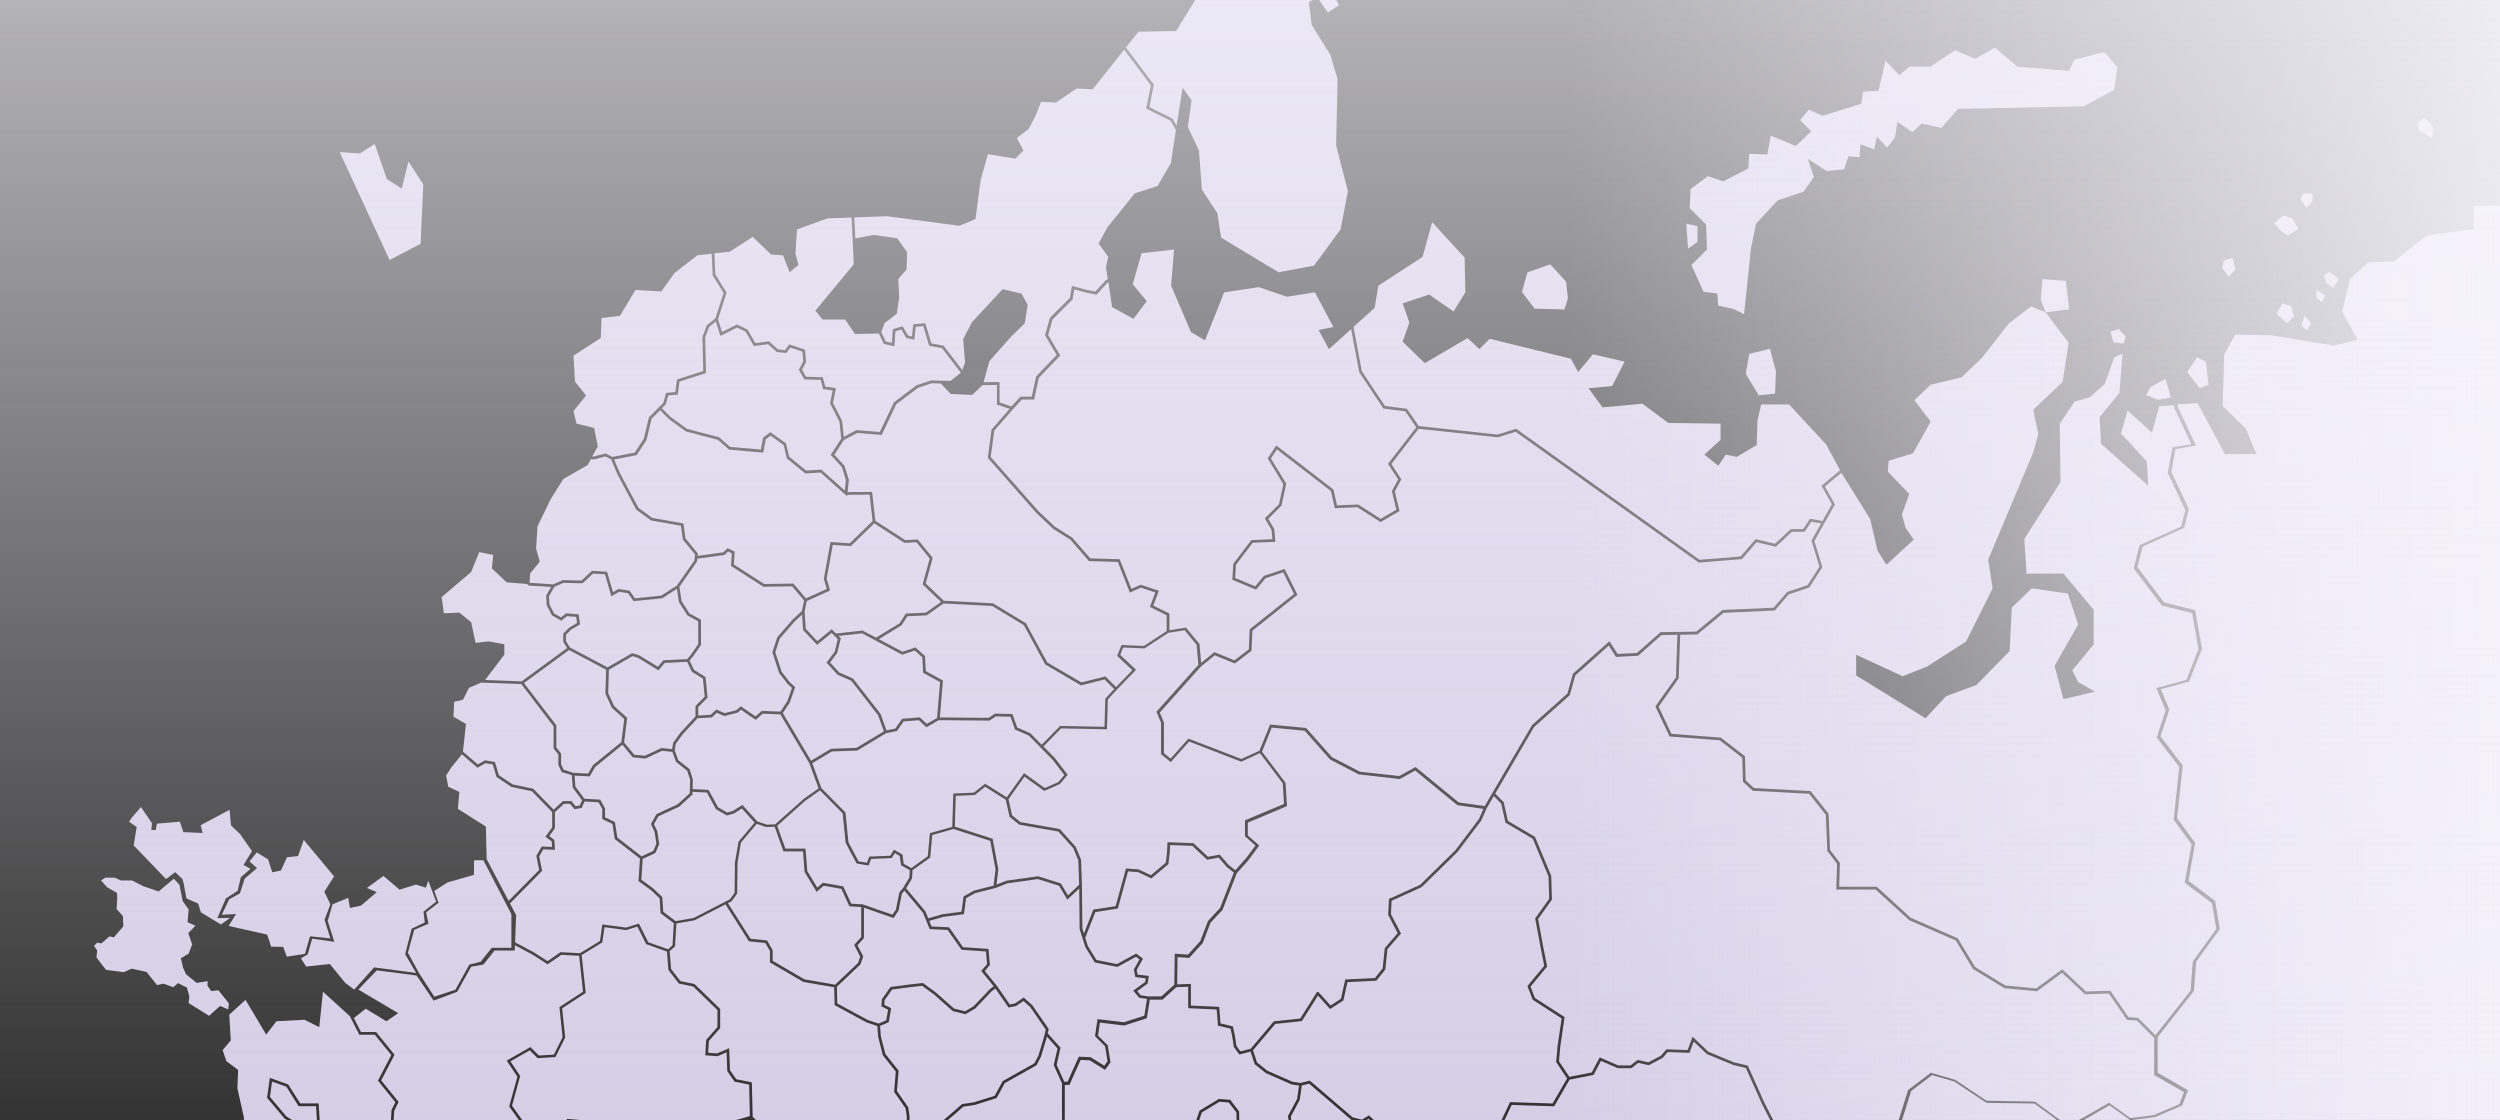
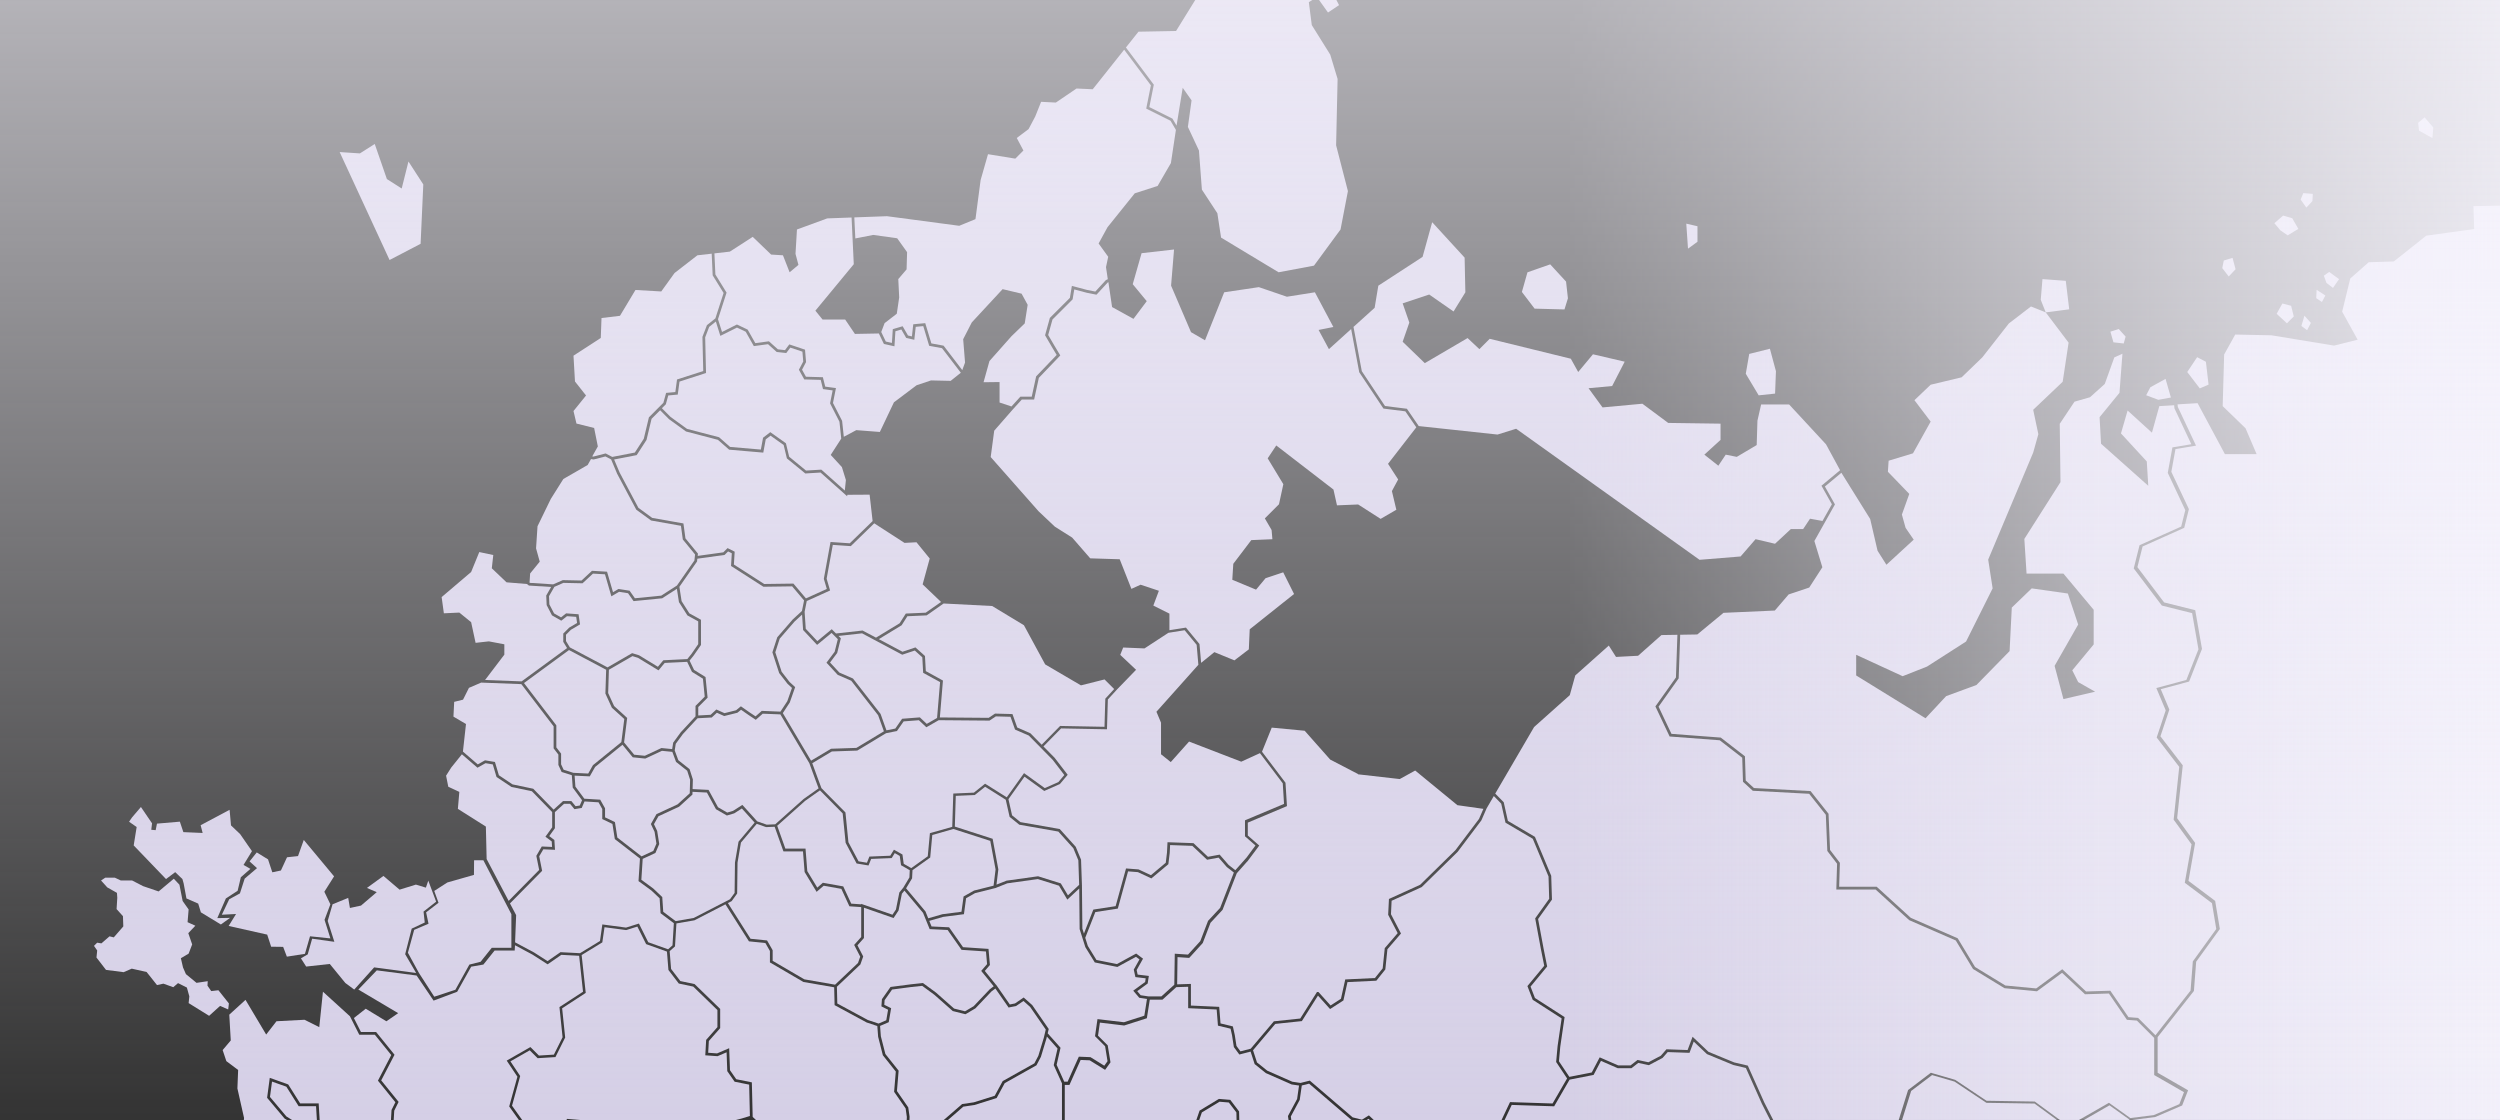
<svg xmlns="http://www.w3.org/2000/svg" viewBox="0 0 1250 560" fill="none">
  <rect x="0" y="0" width="1250" height="560" fill="#333333" stroke="none" />
  <g clip-path="url(#a)" fill="#D5CFE6">
    <path fill-rule="evenodd" clip-rule="evenodd" d="m1056.72 171.16 5.14.58.95-3.43-3.43-3.8-4.18 1.33 1.52 5.32Zm16.36 26.46 6.09 2.29 6.28-1.15-2.67-9.32-7.61 4.19-2.09 4Zm-8.35 362.18-9.99-7.14-19.95 11.46-.39.23-.36-.27-16.77-12.3-23.88-.37-.2-.01-.17-.1-15.74-10.5-11.23-3.27-10.47 7.94-7.85 25.04-.16.55-.57-.07-9.17-1.1-7.07 4.6-1.45 7.62-.06.32-.28.16-12.65 7.25.7 6.07.04.29-.19.23-6.52 7.97 6.11 6.47.18.2v21.71l47.18 22.46.15.07.1.14 8.82 11.5.09.12.03.12 2.54 9.46 13.66-.37h.42l.2.36 4.8 8.87 26.84.75.71.02-.05.7-1.13 18.95 3.24 4.21 8.66-7.21.2-.17h8.22v.01l17.65.09 6.6-7.8.17-.2.26-.04 17.93-2.48.19-.02.17.08 15.19 6.69 12.31-5.3.6-12.55.02-.32.25-.19 12.8-9.76 1.62-5.94-11.12-3.51-.16-.06-.12-.12-8.04-8.04-.17-.17-.02-.23-1.24-10.52-.04-.36.28-.24 14-12.18.55-7.11-9.24-1.16-.37-.05-.17-.33-10.35-21.33-35.5-5.51-.59-.09v-10.73l.16-.18 4.72-5.91-4.93-17.4Zm28.89-373.79 6.28 8.19 4.38-1.9-1.33-11.43-4.38-2.28-4.95 7.42Zm17.51-51.96 3.23 4.19 3.42-3.62-1.51-5.7-4.38 1.33-.76 3.8Zm137.72-141.43 6.44-15.88 17.71-8.74 3.22 12.2 4.6-1.38.69-5.3 8.05 7.83-.69 10.35-5.98 9.66 5.06 5.99-1.38 8.97-6.44 3.46-13.11-8.98-11.73-10.12-6.67-3 .23-5.06Zm-39.33 72.72 6.67 3.68.46-5.29-4.36-5.06-3.23 2.76.46 3.91Zm-71.19 91.56 5.14 4.75 3.42-3.43-1.33-5.33-4.38-1.14-2.85 5.14Zm12.37 6.08 2.85 2.1 1.9-3.62-3.24-3.61-1.51 5.13Zm7.42-13.89 2.85 1.9 1.71-3.24-4.38-2.85-.18 4.19Zm5.13-7.62 3.24 2.48 3.04-4.38-4.95-3.62-2.66 1.9 1.33 3.62Zm-23.02-26.27 3.62 2.48 5.32-3.24-3.04-5.32-4.56-1.33-4.38 3.8 3.04 3.62Zm11.42-18.65-1.34 3.24 2.86 4 3.04-3.24.19-3.62-4.75-.38Zm257.79 376.75-4.45 4.96-.16.17-.22.05-10.6 2.23-9.6 4.27.53 10.66 2.77 7.2.1.27-.12.26-5.46 12.02 5.42 8.68.09.14.01.16 1.13 12.91.01.2-.08.18-8.43 16.29-.09.17-.16.1-14.02 8.64 5.27 8.96.23.4-.27.36-5.97 8.15 3.17 10.56 12 3.82.38.12.09.39 1.68 7.87.08.35-.25.26-8.82 9.37-.5 6.5 5.63 1.53.35.1.12.35 2.81 8.42.13.4-.3.3-6.61 6.62-2.76 9.93-.24.87-.77-.45-12.34-7.3-.19-.12-.09-.2-5.89-12.85-11.39 5.18-1.63 10.86-.02.21-.15.15-25.05 27.3 1.09 12.62.05.5-.47.19-6.73 2.81-.61.25-.28-.6-9.63-20.86-6.61 8.64-.19.26h-.32l-26 1.12-10.29 18.96 11.58 18.2.15.23-.06.28-2.24 10.1-.11.48-.46.06-11.45 1.63-6.5 12.48-2.24 33.56-.05.7-.7-.06-11.04-1.1-7.85 3.65v6.57l18.89 16.93 28.39 19.8 11.43-.74.59-.03.13.57.44 1.92 7.33.18 13-9.3.55-.39.4.55 8.23 11.23 24.96 19.76h12.53l.21.26 9.41 12.07.12.15.02.2 1.08 9.28 13.06 2.54.43.09.1.42 1.7 6.82 11.39-3.8 2.28-7.82h-12.32l-.19-.4-2.64-5.65-.26-.55.53-.32 5.65-3.4.12-.07.13-.02 7.75-1.1 15.57-10.76 5.58-8.56.04-.07.07-.06 11.54-10.42 2.58-7.74.02-.07.04-.06 6.78-11.69.02-.02 8.24-12.74 7.12-19.52 5.32-15.66-5.57-13.1-.06-.17.02-.17 1.45-14.03.02-.2.14-.18 7.29-8.66-8.66-7.3-.19-.16-.04-.24-1.46-8.22-.12-.72.72-.08 14.98-1.88 1.83-8.7.16-.78.74.27 8 2.83 13.98-4.66 3.74-8.91.3-.69.65.36 7.11 3.77h7.42l.21.3 5.04 6.87 29.62-8 3.27-12.66.16-.6.61.09 5.92.9 7.48-8.42 1.04-1.17.16 1.56.91 9.14 18.06 2.78 10.61-7.39.46-13.79-11.3-8.01-.28-.2-.01-.32-.97-17.41-.02-.36.29-.22 6.29-4.84.17-.13.22-.01 15.42-.45-14.49-32.87-7.77-5.39-13.64 6.2-.68.32-.24-.73-4.99-14.95-21.77-8.71-10.89 1.8-17 36.56-.04.08-.06.07-11.43 13.35-.49.57-.53-.53-8.25-8.25-5.27 9.37-.19.33-.39.02-15.66.63-10.64 8.14-.49.37-.42-.45-10.17-10.8-.21-.23.03-.3 1.9-27.97.01-.11.05-.11 9.23-21.55-11.98-3.59-.3-.1-.13-.28-5.71-12.7-.09-.22.05-.23 4.33-17.94-9.72-5.46-.37-.2.02-.43.63-17.62-7.18-13.76-5.71 4-.2.14-.24-.02-8.26-.63-.64-.05v-9.92l.32-.2 6.4-4.07-5.31-8.06Z" />
    <path d="m1397 472.76-.42.28-.39-.31-7.67-6.03h-18.49l.08-.76 1.12-10.11.02-.2.13-.17 10.6-12.82 3.14-8.38-6.86-4.75-.29-.2v-9.65l-6-6.54-.24-.26.07-.35 2.72-13.05-6.95-5.35-.59-.46.5-.55 10.47-11.57-3.9-48.96-12.24-18.84 6.13-3.17 14.74-12.01.23-.2.28.04 8.7 1.03 3.16-15.3.02-.13.08-.1 4.3-6.45 1.07-8.6.04-.28.21-.18 18.09-14.37-7.77-9.33-.16-.2v-14.83l-15.77-22.31-.09-.12-.03-.15-2.16-11.36-4.83-6.45-.17-.21.03-.25.51-6.46-9.72 4.86-11.06 8.49-15.12 4.43-5.9 10.33.36-14.76 30.62-31.73 16.96-30.63 7.74-27.3-23.6-26.94-22.12-.73-7.75 11.06-8.85 1.48 6.64-18.82-18.07-2.21 5.9-8.49-11.06-9.22-9.96 3.69-15.86 23.61 3.69 14.02-16.96 1.11.36 4.43 6.27 9.23-12.17-2.59-6.27 5.9-14.01-2.58-1.84-6.27-19.92.37.37 11.44-23.97 3.32-16.22 12.9-12.54.38-9.22 8.12-4.06 16.6 7.74 14.02-11.8 2.95-31.34-5.16-18.07-.37-5.53 9.96-.74 25.83 11.43 11.07 5.53 12.92h-15.85l-13.65-25.47-10.01.6.12 1.28 8.72 18.54.39.82-.89.15-9.39 1.56-2.07 11.38 8.68 18.44.1.23-.06.23-2.19 8.78-.08.32-.31.14-20.52 9.18-2.58 10.33 13.35 17.64 15.12 3.78.43.1.08.45 3.31 18.92-.97 2.45v-.02l-5.34 13.56-.13.32-.33.1-13.84 3.73 4.19 9.94.09.23-.07.25-4.38 13.14 11 14.3.17.23-.03.27-2.78 26.14 8.83 12.14.17.24-.05.28-3.29 18.68 13.14 9.86.21.16.04.28 2.25 13.47.05.29-.17.24-11.67 16.12-1.11 14.41-.02.2-.12.17-18.02 22.91v17.84l14.71 8.46.51.3-.21.54-2.64 6.78-.1.27-.27.12-13.18 5.65-.08.03-.1.02-11.25 1.4 4.87 17.2.1.34-.23.28-4.79 6v9.07l35.27 5.48.36.05.16.33 10.34 21.3 9.52 1.2.66.07-.05.65-.62 8.05-.02.28-.22.19-13.94 12.13 1.16 9.92 7.76 7.76 11.58 3.66.63.2-.17.63-1.86 6.8-.06.23-.18.14-12.74 9.7-.6 12.68-.02.43-.07.02-1.73 8.08 11.02 21.43.23.45-.35.35-5.57 5.57-.08.09-.11.04-4.7 2.21 5.51 16.28h10.62l10.46-1.23.24-.03.2.13 6.8 4.33.51.32-.25.55-3.55 7.7 7.83 12.05.08.12.02.13 1.85 10.48 3.69 11.08.03.08v.08l.62 8.05.04.44-.4.21-8.91 4.75v7.16l-.06.13-3.09 6.8-.12.27-.27.1-9.63 3.62-5.2 10.98 15.5 10.92 25.52 3.33 11.07-9.23.13-.1.15-.05 5.91-1.39.34-5.89.02-.35.3-.19 9.05-5.8-.7-6.35-.07-.59.57-.15 6.77-1.78 2.15-9.01.12-.5.49-.04 33.77-2.97 1.68-7.78-18.85-16.9-.23-.2v-8.04l.4-.19 8.42-3.93.17-.08.18.01 10.53 1.06 2.19-33 .02-.13.06-.13 6.74-12.92.16-.32.35-.04 11.32-1.63 2.08-9.36-11.64-18.3-.21-.33.19-.36 10.67-19.66.18-.34.39-.02 26.06-1.1 7.1-9.3.7-.9.47 1.03 9.83 21.3 5.66-2.36-1.08-12.41-.02-.3.2-.23 25.12-27.36 1.63-10.91-.07-.35 13.46-6.2.28.63 6.09 13.28 11.39 6.74 2.57-9.24.05-.18.12-.13 6.44-6.44-2.55-7.67-5.82-1.59-.55-.15.04-.56.56-7.3.02-.25.17-.17 8.74-9.29-1.53-7.13-11.97-3.8-.35-.12-.1-.34-3.37-11.23-.1-.33.21-.28 5.9-8.05-5.38-9.17-.34-.58.57-.35 14.43-8.89 8.24-15.93-1.09-12.57-5.53-8.84-.19-.31.15-.33 5.5-12.1-2.71-7.04-.03-.1-.01-.11-.57-11.23-.01-.47.43-.19 10.1-4.49.07-.03.07-.02 10.44-2.2 4.52-5.01-3.73-4.67-7.9 5.26Z" />
    <path fill-rule="evenodd" clip-rule="evenodd" d="m257.5 472.63-.15 2.65h-10.06l-5.6 7-6.1 1.06-7 12.54-11.8 4.43-8.48-12.55-19.91-2.58-9.22 9.6 19.91 11.8-5.9 4.06-10.32-6.28-5.92 4.66 3.53 6.99h7.59l.2.25 8.71 10.76.29.36-.21.4-6.45 12.41 8.42 10.41.28.34-.2.4-1.98 3.98-.49 8.3 4.95 6.08 4.59-5.28.31-.36.45.17 7.66 2.88 2.78-4.64.3-.5.55.22 6.14 2.56.43.17v9.76l7.28 3.41.4.19v9.46l3.77 6.13 8.94-.94 2.9-5.33.2-.35h14.96l8.81-9.8-.43-4.79-8.16-.96-.56-.06-.04-.57-.5-6.98-7.57-10.6-.19-.27.09-.32 4.01-14.56-4.95-7.43-.4-.6.63-.37 10.76-6.16.45-.25.38.37 3.88 3.87 7.49-.46 4.34-8.69-1.52-14.67-.04-.41.35-.23 11.43-7.45-1.94-17.97-8.92-.47-6.46 4.48-.38.26-.38-.25-7.17-4.6-8.76-4.69Z" />
    <path fill-rule="evenodd" clip-rule="evenodd" d="m114.64 507.32.74 12.91-4.06 4.8 1.85 5.53 5.9 4.43-.37 9.22 3.32 14.76-1.11 13.65-2.58 22.5 2.95 4.07 5.9-2.58 3.88 6.5 17.53-6.08.47-.17.3.4 5.46 7.45 8.96.95 6.44-12.9.12-.24.24-.1 6.9-2.76-2.6-3.9-.23-.35.19-.36 3.84-7.21-4.2-3.74-.55-.49.52-.51 4.96-4.96.48-4.37.04-.4.36-.15 5.63-2.57.57-.26.3.55 3.7 6.47 4.78-3.9.49-8.42.01-.14.07-.13 1.85-3.7-8.43-10.43-.29-.35.2-.4 6.46-12.42-8.22-10.15h-7.78l-.19-.38-4.47-8.85-13.5-12.28-1.84 17.72-7.37-3.7-14.02.74-5.16 6.65-10.33-17.34-8.11 7.39Zm13.85 81.2-.51-8.7-.04-.66-.04-.66.66-.06.66-.06 9-.9v-6.12l.28-.2.28-.21 10.16-7.51-6.48-4.06-.1-.06-.08-.05-.07-.08-.07-.09-8.2-9.74-.2-.23-.19-.23.04-.3.04-.3 1.03-7.69.11-.85.11-.83.8.28.8.28 7.17 2.57.22.08.22.08.13.2.13.2 5.74 9.1h9.25l.03.65.04.64.48 8.12 5.69 4.74.26.23.27.2-.02.35-.01.33-.52 11.28-.01.22-.01.21-.13.17-.13.17-8.2 10.77-1.01 1.33-1.02 1.35-.21-1.68-.2-1.66-1.17-9.34-12.85 14.18-.34.38-.35.38-.45-.22-.46-.2-9.73-4.62-.37-.18-.36-.17-.03-.4-.04-.43Z" />
    <path fill-rule="evenodd" clip-rule="evenodd" d="m129.35 579.74.51 8.7 9.73 4.62 13.85-15.3 1-1.1.2 1.48 1.34 10.82 8.2-10.76.51-11.28-5.91-4.92-.24-.2-.01-.3-.5-8.41h-8.71l-.2-.32-5.94-9.43-7.17-2.55-1.02 7.69 8.19 9.73 7.34 4.6.85.53-.8.6-10.97 8.1-.01.01v6.66l-.62.07-9.62.96Zm205.05 2.08 12.47-4.11 1.84-9.6 10.7-5.9 11.43-2.96 4.11-1.25-.37-15.69-7.01-1.4-.27-.06-.16-.23-3.4-4.9-.11-.17v-.2l-.34-9.2-4.37 1.88-.16.06-.16-.01-5.28-.38-.68-.04.04-.68.38-6.8v-.23l.17-.18 5.48-6.22v-8.52l-12.1-11.74-6.97-1.47-.25-.06-.16-.2-4.9-6.42-.12-.15-.02-.2-.72-9-10.15-3.63-.25-.1-.13-.24-4.26-8.53-5.48 1.71-.15.04-.15-.02-10.64-1.41-1.05 7.25-.04.32-.27.17-10.08 6.16 2 18.53.04.41-.36.24-11.43 7.45 1.5 14.45.02.2-.1.17-4.6 9.23-.17.36-.4.02-8.2.51-.3.02-.22-.22-3.73-3.72-9.66 5.52 4.71 7.08.18.25-.09.3-4 14.55 7.3 10.25 18.12 1.96 1.87-5.14.17-.48.53.03 6.14.52.5.04.11.5 1.95 9.26 6.96.94 6.17-3.9.24-.16.26.07 21.89 4.52.3.07.16.26 5.72 10.22Zm119.44-16.92-.4 8.37 4.43 10.7 5.16-1.1 3.68-3.32 7.75 3.69-.37 5.17-2.2 4.8 2.57 2.94 7.38 2.58 2.95 10.33 2.95 12.92-3.32 8.12 3.32 6.64 8.48-5.16 3.69 1.1 2.58 5.53 1.84 9.6 5.53 4.06 6.64-4.43 6.27.37 11.8 5.17-.37 5.53 2.58 4.43 5.9 1.11 4.8-5.17 5.16 5.17 6.64 4.05-1.48 10.33 1.48 5.9 6.64 7.38 5.53 1.85 5.53-3.32 4.43 1.48 3.32 6.64 13.64 4.43 5.9-4.43 5.9-8.49-10.43-22.85-.94-.63-.18-.13-.08-.23-2.28-6.84-.15-.46.38-.3 5.66-4.43 1.37-4.1-2.8-6.08-14.62-4.48-6.8 1.8-3.53 8.3-.2.47-.5-.05-8.82-.86-.25-.02-.17-.17-8.04-8.05-14.87-3.4-.3-.06-.15-.3-3.23-6.24-.22-.43.33-.35 5.8-6.2-3.64-3.84-.21-.22.01-.29.22-3.88.03-.48.46-.13 5.35-1.59.57-9.09-7.65.38-3.72 2.49-.93.62-.13-1.12-1.3-10.76-.06-.53.5-.2 3.46-1.35.4-6.38-3.48-3.87-.18-.2.01-.28.42-15.05-4.17-5.84-.13-.19v-20.3l-4.02-8.91-.1-.22.05-.22 1.86-8.05-5.32-6-.22.95-.01.04-2.75 9.09-.01.06-.04.06-2.11 4.01-.1.18-.18.1-15.67 8.8-3.92 7.21-.13.25-.27.08-10.77 3.38-.06.02h-.04l-5.52.82-11.04 9.6-.17.14-.23.02-15.95 1.25-.42.56Z" />
    <path fill-rule="evenodd" clip-rule="evenodd" d="m376.33 558.45 7.04 6.71-.74 7.38-1.84 5.9 4.06 7.39 8.11-3.7 4.06-8.12 4.8-5.16 11.43 2.22 6.26-5.17 4.43-.38 3.32 2.6 11.43-.75 8.48-2.21 5.7-1.26.35-.46.2-5.01-.6-4.23-5.62-8.1-.14-.2.02-.25.82-9.88-6.38-8.03-.09-.12-.04-.14-2.32-9.09-.01-.05v-.07l-.4-5.25-5.26-1.76-.07-.02-.05-.03-15.63-8.45-.35-.19-.01-.4-.2-8.53-15.29-2.64-.12-.03-.1-.06-16.28-9.51-.34-.2v-5.71l-2.27-3.97-7.89-.82-.33-.03-.17-.28-11.58-18.23-15.4 7.94-.09.05-.1.02-8.92 1.54-.69 11.19-.01.29-.21.18-2.47 2.2.71 8.9 4.63 6.06 6.92 1.46.2.04.14.14 12.45 12.08.21.2v9.61l-.17.2-5.5 6.24-.33 5.88 4.44.32 5.13-2.2.92-.4.04 1 .37 10 3.12 4.51 7.27 1.46.54.1.02.55.4 16.73Z" />
    <path fill-rule="evenodd" clip-rule="evenodd" d="m440.04 512.95.38 5.17 2.27 8.89 6.46 8.12.17.22-.03.26-.82 9.91 5.56 8.04.1.14.02.15.63 4.44.01.06v.07l-.18 4.51 15.28-1.2 11.02-9.57.15-.13.2-.03 5.65-.84 10.46-3.28 3.88-7.15.1-.18.17-.1 15.67-8.78 1.98-3.77 2.73-9 .98-4.14-7.81-11.3-3.34-2.97-3.58 2.44-.11.08-.13.04-3.18.62-.44.1-.25-.37-6.36-9.14-1.92 1.43-7.99 8.42-.06.07-.09.05-4.64 2.75-.25.14-.27-.07-5.92-1.48-.16-.04-.12-.11-9.05-8-6.11-4.49-5.65.6-9.41 1.24-3.73 5.3-.17 2.32 2.98 1.48.45.23-.09.5-1.05 6.13-.07.37-.34.15-3.98 1.7Z" />
    <path fill-rule="evenodd" clip-rule="evenodd" d="m418.45 493.35.2 8.4 15.24 8.24 5.4 1.79 3.85-1.65.9-5.27-2.92-1.46-.41-.2.03-.46.21-2.96.01-.19.12-.16 4.01-5.7.18-.25.3-.04 9.71-1.26.02-.01 5.91-.63.27-.03.21.16 6.34 4.65.02.01.03.03 8.96 7.92 5.48 1.37 4.33-2.56 7.96-8.38.04-.04.04-.04 1.97-1.48-5.9-7.26-.35-.45.37-.43 2.56-2.95-.56-6.32-11.88-.8-.33-.02-.18-.27-6.78-9.66-8.54-.41-.44-.02-.16-.4-3.14-7.73-9.32-11.12-1.27 1.55-1.65 8.29-.03.14-.08.1-2.1 3.18-.3.44-.5-.18-14.3-4.97v15.16l-.18.19-3.07 3.45 2.74 5.3.14.25-.1.29-1.27 3.6-.05.14-.13.12-11.6 11Z" />
    <path fill-rule="evenodd" clip-rule="evenodd" d="m387.33 413.38-4.13.17h-.13l-.12-.03-4.58-1.6-7.9 9.37-1.7 10.02-.19 15.23v.21l-.13.18-2.51 3.48-.1.14-.14.08-1.75.9 11.32 17.85 7.9.8.36.05.18.3 2.54 4.44.08.16v5.28l15.83 9.25 15.38 2.68 11.46-10.86 1.11-3.16-2.81-5.44-.22-.42.31-.35 3.21-3.61v-14.96l-5.49-.37-.4-.04-.18-.36-3.85-8.35-8.84-1.56-2.93 2.52-.61.54-.42-.7-5.5-9.09-.08-.14-.01-.15-.8-10.16h-9.77l-.17-.46-4.22-11.84Z" />
    <path fill-rule="evenodd" clip-rule="evenodd" d="m409.97 395.19-7.42 5.25-13.94 12.44 4.07 11.43h10.08l.05.63.83 10.62 5 8.25 2.55-2.21.25-.22.31.06 9.51 1.7.36.06.15.32 3.84 8.3 4.99.35v-.24l.9.32 14.72 5.11 1.75-2.61 1.66-8.33.03-.16.1-.13 1.88-2.3 3.06-5.1.17-3.62-4.06-2.33-.3-.17-.04-.33-.6-4.31-2.5-1.42-1.34 2.19-.2.3-.36.02-9.9.4-1.11 2.77-.2.5-.56-.08-5.06-.85-.34-.05-.16-.3-5.28-9.94-.06-.1-.01-.15-1.46-14.56-11.36-11.51Zm46.28 39.9-.2 3.89v.17l-.09.15-2.92 4.86 9.62 11.47.07.08.04.1 1.35 3.34 7.12-2.05.04-.01h.06l9.4-1.21 1-7.3.04-.34.3-.17 4.86-2.74.09-.05.08-.02 9.68-2.42 1-8.1-2.66-14.3-18.43-5.94-10.55 3-1.01 10.94-.03.31-.25.19-8.61 6.15Z" />
    <path fill-rule="evenodd" clip-rule="evenodd" d="m502.87 399.86-10.31-6.48-5 4-.18.14-.22.01-9.27.4-.47 15.37 18.51 5.97.4.13.07.4 2.75 14.8.02.1-.01.1-.92 7.52 4.99-1.97.07-.04h.09l15.49-2.16.15-.02.15.05 10.98 3.44.24.08.14.23 3.43 5.73 5.61-5.24-.41-12.27-2.49-6.02-7.51-8.35-19.35-3.4-.17-.02-.14-.12-4.53-3.67-.18-.14-.05-.24-1.88-8.33Z" />
    <path fill-rule="evenodd" clip-rule="evenodd" d="m539.6 444.27-5.31 4.96-.62.58-.44-.72-3.73-6.24-10.59-3.31-15.25 2.12-5.6 2.22-.02.06-.46.11-10.06 2.52-4.47 2.53-1.01 7.49-.07.51-.52.07-9.87 1.27-6.94 1.99 1.13 2.8 8.44.4.34.01.19.29 6.78 9.66 12.14.82.59.04.05.59.63 7.2.03.27-.2.22-2.37 2.74 5.56 6.87.05-.03.4.57 6.5 9.36 2.6-.52 3.9-2.67.44-.3.4.36 3.8 3.38.06.05.05.07 8.03 11.63.18.25-.07.3-.45 1.87 6.2 6.97.23.26-.09.35-1.87 8.17 3.8 8.44h1.7l2.4-5.42 3.01-6.67.2-.42.46.02 5.16.21h.18l.15.1 6.77 4.19 1.62-2.26-1.21-7.47-4.8-4.8-.24-.24.05-.34 1.08-7.54.1-.66.66.08 12.55 1.49 10.21-3.27 1.33-8.38-3.62-.54-.25-.04-.17-.2-2.37-2.79-.47-.56.6-.44 5.36-3.92.27-1.82-4.67-.56-.48-.06-.1-.48-.66-3.01-.05-.26.13-.22 2.72-4.86-1.75-1.31-9.08 4.96-.22.12-.25-.05-10.75-2.15-.3-.06-.15-.26-4.52-7.32-.05-.08-.02-.07-2.8-8.83-.03-.1v-.1l-.2-20.19Z" />
    <path fill-rule="evenodd" clip-rule="evenodd" d="m542.62 468.89 1.3 4.1 4.31 7 10.23 2.04 9.25-5.05.38-.2.36.26 2.58 1.94.48.35-.29.53-2.89 5.16.49 2.28 4.9.58.7.09-.11.7-.43 2.8-.04.28-.23.17-5 3.66 1.72 2.04 3.99.6h6.36l6.47-5.87.22-14.77v-.73l.72.05 5.91.4 6.15-6.76 3.83-10 .05-.12.09-.1 5.93-6.36 6.87-17.7-3.47-2.7-.05-.03-.04-.06-4.06-4.66-5.42 1-.34.07-.25-.24-7.13-6.71-11.11-.4-.19 3.84v.06l-.65 5.38-.03.27-.2.18-7.97 6.67-.33.28-.4-.2-6.34-2.94-4.91-.39-5.01 18.2-.12.42-.44.06-10.8 1.67-5.04 12.86Z" />
    <path fill-rule="evenodd" clip-rule="evenodd" d="m629.97 376.57-9.08 4.15-.26.12-.27-.1-25.83-9.96-8.71 9.77-.44.49-.5-.4-4.1-3.29-.27-.21v-15.8l-2.13-5.07-.17-.4.3-.32 20.67-23.15-.86-10-6-7.28-8.13 1.29-11.74 7.67-.18.13-.22-.01-10.46-.44-1.47 3.68 7.41 6.98.51.48-.49.5-9.11 9.41-.01.02-4.5 4.9-.42 14.23-.01.69-.68-.02-22.27-.42-8.83 9 5.55 5.65h.02l.04.06 6.18 8.04.33.43-.35.43-3.45 4.09-.1.12-.14.06-7.32 3.23-.36.16-.32-.23-9.55-6.91-8.03 11.24 1.81 8.08 4.2 3.4 19.41 3.41.23.04.16.18 7.75 8.61.07.09.05.1 2.58 6.26.05.1v.13l.44 12.7v.32l.21 21.33.78 2.48 4.56-11.65.15-.37.4-.06 10.74-1.65 5.05-18.31.15-.54.56.04 5.6.43h.11l.12.06 6.06 2.84 7.42-6.23.61-5.1.22-4.48.03-.67.68.02 12.05.43h.25l.19.18 7.06 6.65 5.48-1.01.38-.07.25.3 4.26 4.89 3.32 2.59 5.67-6.38 4.4-5.98-5.01-4.38-.23-.21v-7.98l.42-.18 19.1-8.04-.64-10.3-11.4-15.08Zm-41.83 117-6.7 6.07-.19.18h-6.35l-1.41 8.9-.07.4-.4.13-10.76 3.45-.14.04h-.15l-12.03-1.44-.93 6.54 4.7 4.7.16.16.03.22 1.3 7.97.04.28-.16.23-2.15 3-.38.53-.54-.33-7.16-4.44-4.53-.19-2.82 6.26-2.58 5.8-.18.42h-2.35v19.33l4.18 5.85.14.18-.01.23-.42 15.02 3.47 3.88.2.22-.02.28-.43 7.11-.03.44-.41.16-3.37 1.31 1.1 9.13 2.94-1.97.15-.1h.2l8.6-.44.76-.04-.04.76-.65 10.34-.03.48-.46.14-5.35 1.58-.17 3.1 3.89 4.1.44.46-.44.47-5.91 6.32 2.86 5.53 14.75 3.38.2.04.13.14 8 8.01 8.08.79 3.46-8.16.14-.3.32-.08 6.88-1.83 1.01-6.21.86-6.46.06-.48.46-.1 8.8-2.05 1-7.07.03-.13.07-.12 7.31-12.49.1-.16.16-.1 12.26-6.88.32-.18.33.17 6.1 3.15h2.97l2.22-7.89.1-.37.36-.1 6.12-1.9 3.39-2.68-4.73-4.92-2.76 1.3-4.51 2.36-.26.13-.27-.1-19.59-6.44-.1-.05-.11-.08-4.52-3.66-.13-.1-.06-.16-5.17-11.62-.1-.25.08-.25 2.36-6.89.08-.24.22-.12 9.25-5.6.2-.12.21.02 5.17.43.3.02.19.25 4.09 5.39.13.18v.22l.21 8.93 3.73 2.98 4.78-2.19.16-.08.19.02 4.52.43.19.01.14.12 3.02 2.15.03.03.04.04 6.96 6.75 3.23-1.8 2.3-4.61-4.26-5.69-.1-.14-.03-.17-.65-4.52-.02-.22.1-.2 4.46-8.29.96-6.74-3.63-.54-.09-.02-.08-.03-12.7-5.6-.07-.04-.08-.05-5.38-4.32-.16-.12-.06-.2-1.96-6.06-5.18 1.35-.45.11-.28-.37-2.37-3.23-.1-.14-.02-.16-.87-5.6h.01l-.76-3.41-5.83-1.4-.48-.13-.04-.5-.6-7.57-13.6-.62-.65-.02v-10.72l-5.93.19Z" />
    <path d="m728.92 402.64-.19-.03-.15-.12-20.99-17.23-7.53 4.16-.19.1-.21-.02-20.68-2.35.02-.14-13.79-7.17-.11-.05-.09-.1-12.68-14.32-16.46-1.56-4.87 12.04 11.63 15.37.12.17.01.2.69 10.99.03.48-.45.19-19.13 8.06v6.45l5.25 4.6.48.4-6.01 8.05-.02-.06-5.22 5.88-7.06 18.18-.04.13-.1.09-5.93 6.36-3.83 10-.04.11-.09.1-6.45 7.1-.22.25-.34-.01-5.52-.38-.19 13.62 6.17-.2.71-.02v10.82l13.54.62.6.03.06.6.6 7.68 5.76 1.4.41.1.1.41.86 3.88.01.04.84 5.43 1.99 2.72 5.14-1.34 11.4-13.49.17-.21.28-.02 12.91-1.36 8.18-12.97.5-.78.6.68 5.88 6.54 5.2-3.36 2.03-9.14.12-.52.51-.02 14.33-.68 3.87-4.83 1.02-9.91.02-.22.15-.16 6.31-7.32-4.66-9-.09-.17v-.18l.36-7.32.02-.42.38-.17 15.23-6.93 17.64-17.31 11.78-15.6 2.2-5.05-12.78-1.8Z" />
    <path fill-rule="evenodd" clip-rule="evenodd" d="m406.13 381.59 2.7 7.4 1.89 5.08 11.84 11.99.17.18.02.24 1.46 14.65 5.07 9.53 4.19.7 1.06-2.66.17-.42.44-.01 9.98-.41 1.5-2.44.35-.57.58.33 3.38 1.9.3.17.04.34.59 4.31 3.76 2.16 8.26-5.91 1.03-11.1.05-.47.45-.13 10.71-3.03.5-16.02.02-.63.64-.03 9.67-.42 5.21-4.17.38-.3.41.26 10.43 6.55 8.23-11.53.4-.57.56.41 9.8 7.08 6.8-3 2.99-3.54-5.8-7.57-11.93-12.14-6.64-2.9-.28-.13-.1-.28-2.16-6.1-7.34-.2-3 2-.16.11h-.22l-25.17-.21-5.75 3.29-.44.25-.37-.35-3.37-3.17-7.62.59-3.19 4.58-.16.24-.27.05-5.17 1.03-14.26 8.6-.15.1h-.18l-12.5.43-9.8 5.86Zm680.96-178.97-7.43.44-3.69 13.28-12.17-11.07-3.32 11.44 12.91 14.02.74 12.17-23.61-21.03-.73-13.28 9.95-12.18 1.48-19.55-4.06 1.84-4.79 13.29-7.38 6.64-7.74 2.21-7.38 11.07.37 29.15-18.07 28.41 1.11 17.34h18.44l15.12 18.08v17.34l-10.7 12.92 2.95 5.9 8.48 4.8-15.85 3.69-4.42-16.6 11.79-20.67-5.16-15.5-18.07-2.58-9.96 9.6-1.1 21.76-16.6 16.97-15.12 5.54-10.32 11.07-34.67-21.4v-10.33l23.23 10.7 12.18-4.8 19.54-12.54 13.28-26.57-2.22-14.39 22.5-53.5 2.58-9.22-2.58-12.18 14.75-14.02 2.95-19.56-11.43-15.13 11.74-1.53-1.72-14.24-11.65-.86-.86 10.35 2.49 6.28-7.38-2.95-11.06 8.5-13.28 16.96-10.33 9.96-15.48 3.7-8.12 7.74 8.12 10.7-8.85 15.87-12.17 3.69-.37 5.53 10.7 11.07-3.7 10.33 1.85 6.64 4.06 5.91-13.65 12.54-4.43-7-3.68-15.87-14.4-23.12-8.25 6.87 4.84 8.62.2.33-.2.34-10.1 17.97 3.9 12.81.1.3-.18.27-6.26 9.68-.13.2-.23.08-10.06 3.36-6.71 7.83-.2.22-.3.02-25.37 1.13-12.92 10.67-.18.15h-.24l-8.31.14-.75 21.59v.2l-.12.17-9.94 14 6.44 13.59 24.45 1.85.2.01.17.13 11.68 9.04.25.2.01.33.37 11.76 4.12 3.78 28 1.5.31.02.19.24 8.66 10.92.15.18v.23l.74 17.86 4.77 6.23.15.2v.24l-.37 11.73h18.77l.2.18 16.86 15.37 23.24 10.13.2.09.11.18 8.58 14.18 15.16 9.25 15.4 1.46 12.59-9.26.46-.34.41.39 11.47 10.73 11.77-.36.38-.02.21.32 8.85 12.9 4.57.36.25.02.18.18 8.49 8.5 17.56-22.33 1.11-14.4.01-.19.11-.15 11.62-16.06-2.15-12.92-13.25-9.95-.34-.26.07-.4 3.32-18.82-8.81-12.12-.15-.21.03-.26 2.77-26.13-11.05-14.38-.23-.3.12-.34 4.4-13.23-4.38-10.43-.31-.73.76-.2 14.26-3.85 6.04-15.33-3.17-18.08-14.91-3.73-.23-.06-.15-.2-13.7-18.1-.2-.25.08-.32 2.74-10.97.08-.32.31-.14 20.52-9.19 2.05-8.2-8.66-18.44-.1-.19.04-.22 2.19-12.06.1-.48.47-.08 8.97-1.5-8.38-17.82-.06-.1v-.13l-.14-1.45Zm-307.27 439.33 10.35-.19 8.48 14.4 6.85 1.08.2-.24 2.26-6.01.06-.16.12-.1 12.1-11.37 1.88-8.63.04-.17.13-.14 7.3-8.05.25-.3.38.08 9.13 1.83 2.37-3.73 1.46-6.59-2.5-6.8-7.77-2.97-.32-.13-.1-.33-1.15-4.22-.1-.34.23-.28 3.7-4.45 1.14-11.3.03-.25.17-.17 13.05-12.66.48-.48.48.48 7.28 7.3.41.4-.33.47-3.99 5.66 5.09.95.15.02.12.1 13.2 9.43 10.09-1.5.23-.03.2.12 9.45 5.29 9.2.37 12.45-8.55-22.25-16.7-.13-.1-.08-.13-10.74-21.1v-.04l-7.93-17.73-6.19-1.46h-.04l-.06-.03-13.04-5.38-.12-.04-.1-.1-6.53-6.19-1.94 5.18-.18.46-.49-.02-10.4-.37-2.48 2.82-.08.1-.11.06-6.53 3.46-.22.1-.24-.04-5.06-1.09-3.2 2.5-.18.14h-6.9l-.14-.06-8.23-3.59-3.54 6.74-.15.29-.33.06-11.67 2.29-7.51 12.98-.2.36-.42-.02-20.8-.68-5.67 12 .34 11.69.02.53-.52.15-5.53 1.54-1.9 9.26 4.73 10.96.01.04.02.06 1.93 7.23 8.76 2.68.15.05.1.1 8.12 7.35.21.2.01.29.24 7.56 11.95 10.45.2.17.02.28.77 6.84v.06Zm-180.09 23.44 4.2-5.54 14.03-1.11 1.1-9.97 6.63-3.68 7.02.37 8.48 6.64 5.16-4.8-6.27-10.34-2.95-10.32 7-7.38 6.27-1.85 9.6 10.33 19.88 1.26v-.06l.02-.13.07-.1 5.5-9.83-14.63-8.78-.36-.22.03-.4.5-7.86.02-.32.26-.2 19.75-14.75.24-12.77-1.72-9.1-5.28-5.06-2.85 1.75-.24.15-.28-.07-5.07-1.27-.16-.03-.12-.11-21.01-18.02-3.66.92-1.01 7.08-.02.12-.06.11-4.4 8.2.58 4.12 4.42 5.9.25.33-.2.38-2.57 5.17-.1.19-.19.1-3.87 2.15-.44.25-.37-.36-7.27-7.07-2.83-2.01-4.15-.4-5 2.3-.38.17-.32-.26-4.31-3.45-.26-.2v-.32l-.2-9.04-3.78-4.95-4.64-.39-8.85 5.35-2.2 6.4 4.99 11.23 4.3 3.47 19.19 6.33 4.25-2.23h.03l3.23-1.52.44-.2.34.35 5.6 5.8.52.55-.6.47-4.08 3.24-.1.07-.12.04-5.88 1.83-2.27 8.04-.14.5h-4.34l-.16-.08-5.9-3.06-11.8 6.62-7.14 12.2-1.06 7.4-.06.48-.46.1-8.8 2.05-.8 5.99-.97 6.1 14.52 4.45.3.09.13.28 3.04 6.59.12.25-.1.25-1.52 4.57-.06.2-.16.12-5.45 4.27 1.98 5.94Z" />
    <path fill-rule="evenodd" clip-rule="evenodd" d="m746.9 398.03-3.6 6.17-2.58 5.91-.04.08-.04.06-11.85 15.7-.03.03-.04.04-17.77 17.43-.1.1-.1.04-14.95 6.8-.32 6.72 4.8 9.25.2.41-.3.35-6.48 7.51-1.02 9.9-.02.2-.13.16-4.18 5.23-.2.24-.3.01-14.12.68-1.97 8.9-.06.28-.24.15-5.93 3.83-.49.32-.4-.43-5.66-6.3-7.88 12.48-.17.29-.33.02-12.97 1.37-11.12 13.16 1.98 6.11 5.14 4.12 12.53 5.52 4.08.61 4.31-1.08.35-.09.26.23 21.17 18.15 4.63 1.16 3.05-1.88.44-.27.4.36 5.82 5.57.16.16.04.22.74 3.94 14.6-4.47.21-.07.21.07 13.18 4.57.2.06.12.17 5.74 7.4 7.1-3.54.3-.15.3.14 10.4 4.96 5.18-1.45-.34-11.32v-.16l.07-.14 5.92-12.55.2-.4h.45l20.84.68 7.25-12.52-5.33-8.02-.14-.2.02-.23.7-7.68v-.03l2.03-13.86-14.26-9.18-.2-.12-.08-.2-2.43-6.29-.15-.37.26-.31 8.15-9.86-1.68-8.4-2.79-15-.05-.29.17-.24 6.83-9.57-.33-11.15-7.88-18.85-13.4-7.9-.25-.16-.06-.3-2.06-9.2-3.7-3.8Z" />
    <path fill-rule="evenodd" clip-rule="evenodd" d="m838.72 317.4-8 .13-11.5 10.2-.17.15-.24.01-10.4.55-.4.02-.21-.33-3.4-5.35-16.76 14.94-2.69 9.66-.05.2-.15.13-17.7 15.8-19.43 33.29 4.12 4.19.13.14.04.19 2.03 9.12 13.33 7.87.2.12.09.2 8.02 19.19.04.11v.13l.36 11.51v.23l-.13.19-6.8 9.52 2.73 14.7 1.74 8.72.07.32-.21.25-8.1 9.8 2.2 5.7 14.45 9.3.37.23-.06.44-2.09 14.3-.67 7.38 5.2 7.79 11.2-2.2 3.68-7 .3-.56.58.25 8.68 3.78h6.15l3.27-2.54.25-.2.32.07 5.12 1.1 6.19-3.28 2.6-2.97.22-.25.32.01 10.25.37 2.13-5.68.36-.97.75.72 7.2 6.82 12.86 5.3 6.48 1.52.33.08.13.3 8.05 18.01 10.67 20.98 22.52 16.9 12.39-7.1 1.45-7.6.05-.28.25-.17 7.53-4.9.2-.13.25.03 8.85 1.06 7.74-24.7.06-.2.18-.14 10.92-8.28.27-.22.33.1 11.68 3.4.11.02.08.05 15.65 10.44 23.89.38h.23l.17.13 16.58 12.17 19.95-11.45.38-.22.37.25 10.32 7.38 11.69-1.46 12.83-5.5 2.31-5.96-14.55-8.38-.34-.2v-18.57l-8.66-8.66-4.64-.36-.33-.02-.19-.27-8.82-12.88-11.68.36-.28.01-.21-.2-11.25-10.53-12.35 9.09-.21.15-.26-.02-15.82-1.51-.15-.02-.14-.08-15.44-9.43-.15-.08-.08-.14-8.55-14.13-23.14-10.09-.1-.04-.1-.08-16.74-15.26h-19.64l.01-.71.37-12.2-4.75-6.2-.12-.18-.02-.22-.74-17.86-8.33-10.5-27.94-1.5h-.24l-.18-.17-4.52-4.15-.21-.2-.01-.29-.37-11.73-11.25-8.72-24.65-1.86-.4-.03-.17-.36-6.78-14.32-.17-.37.24-.32 10.04-14.15.73-21.32Zm-480.79-156.64-3.33 2.67-2.01 5.23.41 17.33.02.51-.49.16-12.78 4.13-.8 5.95-.07.55-.55.05-4.2.38-1.16 4.23-.04.18-.13.12-1.86 1.86 4.37 4.38 8.2 5.95 15.87 4.14.16.05.12.1 5.39 4.73 15.38 1.32 1.05-5.65.05-.26.2-.17 3.02-2.32.4-.31.42.3 7.18 5.11.2.15.07.25 1.57 6.5 8.42 6.9 7.38-.45.29-.01.2.18 11.53 10.27.54-5.27-2-6.46-5.23-5.7-.36-.38.29-.45 4.97-7.7-.89-8.46-4.58-8.95-.1-.22.04-.23 1.24-6.25-4.37-.6-.46-.06-.11-.46-1.03-4.14-7.82-.22h-.4l-.19-.35-2.32-4.18-.18-.33.18-.33 1.99-3.77-.41-4.93-6.05-2.02-1.8 2.39-.23.32-.39-.05-4.17-.46-.22-.03-.16-.14-4.17-3.75-6.64.9-.46.05-.23-.4-3.83-6.78-4.38-2.08-7.57 3.8-.73.35-.24-.77-2.01-6.4Z" />
    <path fill-rule="evenodd" clip-rule="evenodd" d="m355.84 126.84-7.14.81-11.43 8.86-6.64 9.22-12.9-.74-7.75 12.92-9.22 1.1-.37 9.97-13.64 8.85.74 12.92 5.53 7-6.27 7.76 1.48 6.27 8.84 2.21 1.85 9.23-2.8 4.98.59.08 5.85-1.5.25-.07.24.12 3.07 1.63 11.3-2.18 4.47-6.9 2.52-10.53.05-.2.13-.13 7.1-7.12 1.24-4.5.13-.46.47-.04 4.14-.38.78-5.84.05-.44.41-.13 12.71-4.1-.41-16.95v-.13l.05-.13 2.13-5.54.06-.17.14-.12 4.1-3.28 4.1-12.7-5.37-8.68-.1-.15v-.18l-.48-10.64Z" />
    <path fill-rule="evenodd" clip-rule="evenodd" d="m425.8 108.75-12.2.45-15.12 5.54-.73 12.18 1.47 5.53-4.42 3.69-3.33-8.49-5.9-.36-9.21-8.86-11.43 7.38-7.72.88.48 10.55 5.43 8.8.17.27-.1.3-4.2 13 2.02 6.37 7.16-3.59.3-.14.3.14 4.87 2.33.2.08.1.2 3.71 6.57 6.5-.88.31-.04.24.21 4.24 3.8 3.56.4 1.85-2.47.3-.4.47.16 6.95 2.33.44.14.03.45.47 5.58.01.2-.1.17-1.9 3.63 1.94 3.51 7.95.23h.53l.12.52 1.05 4.2 4.64.63.72.1-.14.7-1.34 6.75 4.52 8.85.06.11v.13l.83 7.82 6.06-3.24.18-.1.2.02 11.58.9 6.98-14.69.07-.15.14-.1 11.12-8.37.1-.06.1-.04 6.95-2.32.11-.04h.12l9.72.22 5.08-4.06-9.4-12.28-6-1.11-.41-.08-.13-.4-2.84-9.45-3.76.36-.63 5.72-.08.76-.76-.17-3-.7-.3-.06-.15-.26-2.28-3.95-2.96.87-.43 6.73-.06.8-.78-.18-4.17-.93-.32-.07-.15-.3-2.36-4.94-11.61.22h-.37l-.21-.3-4.67-6.9h-11.31l-.21-.26-3.01-3.72-.36-.44.36-.43 18.84-22.8-1.1-23.34Zm162.48-45.95 3.07-18.9 4.43 6.27-1.84 13.28 5.53 11.8 1.47 19.56 7.74 11.81 1.85 12.18 28.76 17.34 17.7-3.32 13.28-18.08 3.69-19.19-5.9-22.88.74-33.2-3.69-12.18-9.22-14.76-1.47-11.44 4.05-2.58 5.53 7.75 5.53-3.7-5.16-9.95-19.54-13.29-28.03-2.58-5.53 4.06-14.02 8.12.37 11.07-9.59 15.5-18.8.36-6.27 7.89 13.76 18.35.19.25-.06.3-2.18 10.9 11.39 5.69.18.1.1.17 1.94 3.3Z" />
    <path fill-rule="evenodd" clip-rule="evenodd" d="m553.9 139.61-.9-6.05 1.1-5.17-4.79-6.64 4.43-8.12 13.64-16.97 11.44-3.69 6.63-11.44 2.5-16.58-2.69-4.58-11.68-5.84-.47-.24.11-.51 2.22-11.11-13.36-17.82-15.72 19.78-8.1-.37-10.34 7.02-7.37-.37-2.95 7.37-3.32 6.28-5.9 4.43 3.32 6.27-4.05 4.06-13.65-2.22-3.69 12.92-2.58 19.55-8.12 3.33-36.13-4.8-16.32.6.5 10.53 8.83-1.75.11-.02.12.02 11.6 1.62.28.05.17.24 4.64 6.5.13.19v.23l-.24 8.13v.25l-.16.18-4 4.67.45 9.03.01.07v.06l-1.17 7.9-.04.27-.22.17-5.87 4.53-1.68 4.43 2.28 4.78 3.06.68.4-6.4.04-.48.47-.14 3.93-1.16.52-.15.27.46 2.4 4.16 1.97.46.6-5.5.07-.56.56-.06 4.87-.46.56-.05.16.53 2.9 9.6 5.84 1.08.26.05.16.2 9.2 12.03 1.38-3.8-.92-11.47-.01-.19.09-.18 4.17-8.13.04-.08.07-.07 15.07-16.27.27-.3.38.1 8.81 2.09.3.07.15.27 2.78 5.11.11.2-.04.24-1.39 8.82-.04.24-.16.16-6.48 6.26-11 12.4-2.95 10.59 7.31-.09h.7v10.23l5.95 1.98 4.26-4.69.2-.22h5.68l2.16-9.95.04-.2.14-.13 10.13-10.58-2.47-4.11v-.01l-3.2-5.48-.14-.25.08-.27 2.27-8.22.06-.17.12-.13 9.88-9.89.87-5.25.13-.75.73.2 6.8 1.81 4.19.84 5.2-5.65.1-.1.12-.05.82-.39Zm290.1-15.28 4.74-3.45v-7.76l-5.6-1.3.86 12.51Zm43.54 72.47-8.2.87-6.45-10.79 1.72-9.92 10.34-2.59 3.02 11.22-.43 11.21Zm-126.59-50.83 6.35 8.35 14.94.4 1.72-5.57-.93-8.36-7.93-8.61-11.37 3.97-2.78 9.81Z" />
-     <path fill-rule="evenodd" clip-rule="evenodd" d="m872.02 157.11 3.45-32.78 2.59-12.5 10.77-11.66 12.94-4.31 5.18-7.33-3.03-9.06 9.5 6.04 8.61-.86 2.16-6.48 5.6.43.44-6.47 6.9 2.6 1.29-6.48 5.17 5.6 3.88-5.17 1.3-7.76 7.33 5.17 4.74-4.3 9.91 2.15 8.2-9.49 62.94-1.3 15.1-8.2 1.72-11.2-6.47-7.77-15.09 3.88-2.59 5.6-25.87-2.15-11.2-9.49-9.92 5.6-9.92-4.3-12.5 8.19h-10.35l-5.17 4.31-6.9-7.33-3.45 15.1-7.76.43-.86 6.04-19.4 6.04-6.9-3.02-4.31 5.17 5.6 5.61-7.76 7.34-12.5-5.18-1.73 9.5-9.05-.44-.43 7.33-12.5 6.47-7.77-2.59-8.62 6.47-.43 9.5 8.19 8.2.43 12.5-7.76 7.77 6.04 13.37 6.9.86.43 6.04 7.76 1.73 5.17 2.58Zm-434.34 103.28 14.95 9.66 5.89-.3.34-.03.22.27 7.07 8.68.22.28-.1.33-3.42 12.47 9.04 8.63 24.44 1.27h.17l.15.1 16.17 9.8.16.08.09.17 10.55 19.43 17.05 9.98 11.65-2.92.38-.09.27.28 5.04 5.04 8.15-8.43-7.25-6.82-.34-.32.17-.44 1.83-4.56.18-.45.49.01 10.72.46 11.36-7.44v-7.88l-7.82-3.91-.55-.28.21-.57 2.49-6.64-7.28-2.43-4.77 2.18-.66.3-.27-.68-5.76-14.64-14.14-.44-.3-.01-.2-.23-9.05-10.42-8.58-5.42-.06-.04-.05-.04-8.2-7.76h-.02l-.03-.04-24.17-27.39-.21-.23.04-.3 1.82-13.7.03-.2.14-.16 8.9-10.18-5.86-1.95-.48-.16v-9.84l-7.26.09-4.9 4.69-.22.2h-.29l-10.2-.47-.27-.02-.2-.2-4.78-5.01-4.58-.11-6.74 2.25-10.9 8.2-7.1 14.95-.21.43-.47-.04-11.86-.92-6.61 3.54-4.72 7.31 4.97 5.42.1.11.05.15 2.09 6.74.04.14-.02.13-.61 5.98 11.62-.07h.62l.06.6 1.58 13.83Zm271.61-45.99-13.6 17.57 4.74 7.35.23.34-.2.36-3.06 5.7 2.22 9.33.12.5-.45.26-8.66 5.01-.37.21-.34-.22-11.23-7.19-10.73.45-.57.02-.13-.56-1.76-7.97-27.05-20.84-3 4.5 7.53 12.4.14.24-.05.26-2.29 10.5-.04.2-.14.14-6.47 6.47 2.93 5.02.08.13v.16l.46 5.47.07.71-.72.03-10.62.44-8.35 10.99-.41 6.61 10.03 4.18 4.23-5.09.13-.15.19-.06 9.57-3.2.56-.18.27.53 5.93 11.87.25.5-.44.34-22.1 17.6-.44 9.73-.02.32-.25.2-7.75 5.93-.32.24-.36-.15-9.66-3.96-6.94 5.65-20.56 23 2.02 4.8.06.13v15.41l3.33 2.68 8.6-9.65.32-.36.44.18 26 10.02 9.07-4.14 5.1-12.61.19-.49.5.05 17.25 1.65.26.02.19.2 12.77 14.42 14 7.28 19.63 2.15 7.75-4.28.41-.22.36.3 21.2 17.4 13.03 1.82 23.58-40.4.06-.1.08-.06 17.63-15.75 2.69-9.66.05-.2.15-.13 17.52-15.61.6-.53.43.68 3.61 5.68 9.77-.51 11.51-10.2.2-.18h.25l17.68-.28 12.91-10.67.17-.14.24-.02 25.31-1.12 6.64-7.75.12-.14.18-.06 10.02-3.34 5.95-9.21-3.89-12.8-.09-.28.15-.25 4.65-8.27-4.87-.89-3.16 4.75-.2.3h-6.36l-7.78 7.23-.26.24-.36-.08-9.27-2.18-7.13 8.23-.18.21-.29.02-21.05 1.7-.25.03-.2-.15-91.36-65.28-8.78 2.74-.13.04-.14-.01-39.48-4.25Z" />
    <path fill-rule="evenodd" clip-rule="evenodd" d="m920.04 235.1-7.03-12.94-18.44-19.92h-14.01l-1.84 8.11-.37 12.18-9.96 5.9-5.53-1.1-3.69 5.53-7-5.53 8.1-7.38v-8.12l-26.17-.37-12.91-9.6-19.92 1.85-7-9.6 11.8-1.1 6.27-12.17-15.86-3.7-7.38 8.86-3.69-6.64-40.56-9.96-5.16 5.17-5.9-5.54-21.39 12.54-11.07-10.7 3.33-9.59-3.33-9.6 13.28-4.42 12.17 8.48 5.9-9.59-.37-17.34-16.22-17.7-4.8 17.33-22.13 14.4-1.84 11.06-10.57 9.55 4.15 22.13 11.6 17.42 10.64 1.33.3.03.18.26 5.75 8.41 39.4 4.24 8.97-2.8.32-.1.28.19 91.43 65.34 20.53-1.67 7.21-8.33.28-.3.4.08 9.32 2.2 7.7-7.15.2-.19h6.16l3.2-4.82.25-.37.45.08 5.78 1.05 4.7-8.35-4.94-8.78-.28-.49.44-.37 8.87-7.38Z" />
    <path fill-rule="evenodd" clip-rule="evenodd" d="m675.56 164.53-11.1 10.04-5.17-9.6 7.38-1.48-9.22-17.34-14 2.22-14.03-4.8-17.33 2.58-9.59 23.99-7-4.06-9.96-23.25 1.48-18.08-16.23 1.85-4.43 15.5 7.01 8.48-6.64 8.85-10.69-5.9-1.84-12.45-.33.15-5.38 5.84-.27.28-.37-.08-4.57-.9-.03-.02-6.12-1.63-.79 4.73-.03.22-.15.16-9.92 9.91-2.15 7.76 3.05 5.23 2.73 4.55.27.45-.37.38-10.35 10.81-2.24 10.3-.11.55h-6.18l-4.36 4.79-.03.03-9.4 10.76-1.76 13.17 23.93 27.11 8.15 7.7 8.61 5.44.1.06.05.08 8.93 10.26 14.3.45.45.02.16.42 5.67 14.38 4.36-1.98.24-.11.25.09 8.22 2.73.67.23-.25.66-2.52 6.73 7.66 3.83.38.19v8.29l7.88-1.24.38-.06.25.3 6.38 7.75.14.17.02.21.8 9.2 6.3-5.1.3-.26.38.15 9.67 3.96 7.2-5.5.43-9.72.02-.31.24-.2 21.92-17.45-5.42-10.84-8.83 2.95-4.43 5.33-.33.38-.46-.19-10.95-4.56-.46-.2.04-.48.45-7.3.02-.2.13-.17 8.66-11.4.2-.26.32-.02 10.23-.43-.39-4.6-3.11-5.35-.27-.46.37-.37 6.7-6.7 2.18-10.04-7.6-12.54-.23-.37.23-.36 3.65-5.48.42-.61.58.45 27.82 21.45.2.15.05.24 1.7 7.65 10.38-.43h.2l.19.1 11.05 7.09 7.86-4.56-2.16-9.09-.06-.25.13-.23 3-5.58-4.8-7.41-.27-.41.3-.38 13.84-17.86-5.48-8-10.63-1.34-.32-.04-.17-.26-11.86-17.8-.08-.1-.02-.15-4.02-21.44Zm-505.73-88.5 24.95 53.97 15.52-8.09 1.35-29.69-7.42-11.47-3.38 13.5-7.41-4.73-6.07-17.54-7.42 4.72-10.12-.67Zm85.16 375.68 3.08 5.86-.53 13.6 9.38 5.01.05.02 6.79 4.37 6.28-4.35.2-.14.23.02 9.52.5 10-6.1 1.08-7.62.1-.67.66.1 11.18 1.49 5.9-1.85.55-.17.26.52 4.4 8.82 9.93 3.53 2.2-1.96.67-11.08-6.38-4.8-.25-.2-.03-.31-.45-7.15-4.06-3.84-6.19-4.53-.3-.22.02-.38.7-10.89-12.37-9.58-.21-.17-.04-.27-1.14-7.3-4.69-2.24-.4-.19v-5.03l-1.87-3.35-7.01-.43-1.25 2.91-.14.35-.38.05-2.86.48-.4.07-.24-.31-1.95-2.38h-3l-4.58 4.16v8.06l-.13.18-2.7 3.76 2.32 1.75.25.2.02.31.24 3.83.05.76-.76-.03-5.08-.22-2.05 3.48 1.38 6.92.07.36-.25.26-15.82 16.03Z" />
    <path fill-rule="evenodd" clip-rule="evenodd" d="m230.94 377.15-5.32 6.62-2.58 4.06 1.1 5.54 5.53 2.58-.73 8.49 14 8.85.38 16.23 11 20.92 15.26-15.46-1.37-6.82-.04-.26.13-.22 2.38-4.08.21-.36.42.02 4.72.21-.17-2.75-2.61-1.96-.54-.4.4-.56 2.97-4.12v-7.65l-10.16-10.41-10.06-2.11-.13-.03-.11-.07-7.16-4.79-.21-.14-.07-.24-1.79-6.04-3.63-.61-3.61 2.03-.42.24-.36-.31-7.43-6.4Z" />
    <path fill-rule="evenodd" clip-rule="evenodd" d="m240.57 341.3-6.1 2.63-2.95 5.9-4.43 1.1-.37 7.38 6.27 3.7-1.53 13.79 7.43 6.4 3.4-1.93.22-.11.23.03 4.3.72.42.07.13.42 1.84 6.22 6.84 4.57 10.13 2.13.2.04.15.15 10.05 10.3 4.52-4.1.2-.19h4.16l.2.26 1.9 2.32 2.1-.35 1.14-2.64-4.54-6.15-.12-.16-.02-.2-.44-6-4.8-1.53-.3-.1-.12-.27-1.44-3.1-.06-.15v-5.18l-2.24-2.92-.14-.19v-11.01l-16.14-21.1-20.09-.76Zm22.85-49.3-10.15-.84-7.37-7.01.74-6.64-7-1.48-4.07 9.96-14.75 12.55 1.11 8.11 7.74-.36 5.9 4.8 2.22 10.33 6.63-.74 7.75 1.47v5.17l-9.63 12.67 18.26.7 22.73-16.65-1.8-2.95-.1-.16v-4.16l.2-.2 2.7-2.7.07-.06.07-.05 3.87-2.28-.44-3.06-4.6-.33-2.5 1.97-.36.28-.4-.22-4.06-2.33-.18-.1-.1-.18-2.5-4.83-.07-.13-.01-.17-.2-4.44v-.2l.1-.18 2.35-4.07-10.89-.7-.2-.01-.16-.12-.9-.66Z" />
    <path fill-rule="evenodd" clip-rule="evenodd" d="m295.5 229.53-1.66 2.96-12.17 7.01-6.27 9.97-6.64 13.65-.73 11.06 1.84 6.65-4.8 5.9-.3 4.56.2.14 11.62.75 4.68-2.06.13-.06h.16l9.2.2 5.02-4.65.21-.2.29.01 6.76.39.49.03.13.46 2.85 9.8 2.53-1.5.21-.12.24.04 5.03.78.29.04.16.24 2.48 3.54 13.17-1.3 7.86-5.06 8.72-12.51.34-3.02-6-7.33-.13-.15-.03-.19-.9-6.66-14.77-2.62-.16-.02-.13-.1-7.15-5.23-.13-.1-.07-.13-9.48-17.8-.02-.03v-.02l-3-7.13-2.85-1.5-5.73 1.48-.14.04-.13-.02-1.23-.19Zm-33.51 111.99 16.04 20.98.14.19v11.01l2.24 2.93.14.18v5.35l1.25 2.7 4.87 1.55 7.44.37 2.3-4.09.07-.12.1-.07 14.1-11.44 1.46-11.56-6.12-5.56-.1-.1-.06-.12-3.09-6.78-.07-.14v-.16l.38-11.76-18.58-9.85-22.51 16.49Z" />
    <path fill-rule="evenodd" clip-rule="evenodd" d="m311.23 372.38-13.68 11.1-2.46 4.34-.2.37-.42-.03-7.17-.34.4 5.49 4.46 6.04 7.56.46.38.02.18.33 2.15 3.83.09.16v4.53l4.62 2.2.32.16.06.36 1.15 7.39 12.1 9.4 5.88-2.73 1.56-3.64-.92-5.89-1.7-3.59-.15-.32.17-.31 2.51-4.45.12-.2.2-.08 10.34-4.8 6.09-5.53.18-6.75-1.45-4.52-5.45-4.33-.14-.12-.07-.18-1.78-4.82-5.19-.52-8.15 3.8-.16.07-.2-.01-5.8-.59-.27-.03-.19-.21-4.97-6.06Z" />
    <path fill-rule="evenodd" clip-rule="evenodd" d="m346.25 395.91-.02 1.07v.3l-.22.19-6.38 5.8-.08.07-.1.05-10.24 4.74-2.23 3.94 1.59 3.36.04.08.01.11.97 6.2.03.19-.07.18-1.74 4.06-.1.24-.25.11-6.11 2.83-.67 10.46 5.9 4.33.02.01.05.04 4.3 4.08.2.18v.27l.47 7.1 6.19 4.66 9.06-1.58 18.13-9.36 2.3-3.16.18-15.07v-.1l1.75-10.26.04-.18.11-.15 7.93-9.4-6.37-7.07-3.76 2.4-.08.05-.1.03-3.28.97-.28.08-.26-.15-5.02-2.9-.17-.1-.1-.17-4.45-8.17-7.19-.36Zm-41.8-61.04-.37 11.65 2.97 6.49 6.28 5.72.27.24-.06.35-1.5 11.9 5.05 6.13 5.33.53 8.14-3.8.17-.07.19.02 5.16.52.48-3.04.02-.17.1-.13 3.67-5.03.02-.03.03-.03 7.36-7.93v-5.24l.2-.2 4.4-4.42-.89-9-5.32-3.3-.17-.11-.09-.18-2.31-4.82-11.24.54-2.7 3.26-.38.45-.5-.3-9.78-5.96-2.74-.85-11.79 6.81Z" />
    <path fill-rule="evenodd" clip-rule="evenodd" d="m348.76 359.13-7.32 7.89-3.56 4.87-.52 3.33 1.8 4.88 5.46 4.33.16.13.07.2 1.54 4.83.04.11v.12l-.13 4.72 7.6.38.38.02.18.34 4.55 8.34 4.6 2.66 2.92-.86 4.17-2.66.49-.3.39.42 7.03 7.8 4.74 1.65 4.26-.18 14.13-12.6.03-.03.03-.03 7.5-5.3-1.75-4.73-2.88-7.87-14.48-24.4-8.82-.35-3.08 2.71-.4.36-.43-.3-3.49-2.32v-.01l-3.45-2.4-1.72 1.4-.13.1-.15.04-6.18 1.54-.23.06-.22-.1-3.45-1.55-2.37 2.2-.19.18-.25.01-6.87.37Zm-5.1-29.59 2.1-2.62 3.35-4.85v-11.38l-5.25-2.9-.15-.08-.1-.15-4.06-6.38-.08-.13-.02-.14-1-6.5-7.23 4.65-.13.1-.17.01-13.73 1.35-.4.04-.23-.32-2.54-3.63-4.5-.7-3.07 1.81-.76.45-.25-.85-2.95-10.17-6-.34-5 4.63-.21.2h-.27l-9.32-.2-4.5 1.98-2.68 4.66.17 4.1 2.36 4.52 3.48 1.99 2.34-1.85.2-.16.27.02 5.42.39.55.04.07.55.58 4.06.07.45-.4.24-4.17 2.46-2.45 2.46v3.2l1.93 3.15 18.84 9.99 12.04-6.97.26-.15.29.09 3.1.96.06.03.09.04 9.35 5.7 2.52-3.03.2-.24h.3l11.68-.58Z" />
    <path fill-rule="evenodd" clip-rule="evenodd" d="m339.7 293.43 1.1 7.14 3.88 6.1 5.45 3.02.36.2v12.6l-.13.19-3.48 5.02-.03.04-2.05 2.56 2.24 4.66 5.44 3.38.29.18.03.34.97 9.67.03.33-.23.22-4.44 4.44v4.22l6.19-.34 2.52-2.34.33-.31.42.18 3.65 1.65 5.8-1.45 2.01-1.65.4-.33.43.3 3.85 2.7 3.05 2.03 2.9-2.56.2-.18.27.01 9.08.37 3.42-5.21 2.34-6.65-2.19-2.02-.04-.04-.03-.04-4.06-5.22-.07-.1-.05-.12-3.28-10.05-.07-.22.07-.2 2.32-7.16.04-.14.09-.1 7.54-8.7.04-.05.02-.02 4.67-4.3 1.05-5.25-5.96-7.05-14.18.2h-.2l-.18-.12-15.66-10.06-.34-.21.03-.4.36-5.94-1.86-.93-1.59 1.59-.15.16-.24.03-13.39 1.86-.13 1.21-.02.18-.1.14-8.74 12.54Z" />
    <path fill-rule="evenodd" clip-rule="evenodd" d="m401.03 307.31-3.76 3.47-7.42 8.56-2.2 6.81 3.17 9.73 3.96 5.1 2.47 2.27.33.3-.15.44-2.51 7.15-.03.09-.04.06-3.44 5.25 14.12 23.8 9.85-5.89.15-.09h.18l12.5-.42 13.73-8.29-2.88-8.04-13.44-17.24-6.65-2.9-.13-.07-.1-.1-5.11-5.54-.39-.42.34-.46 3.75-5 1.58-6.3-3.13-3.12-6.74 5.57-.5.4-.44-.46-6.39-6.81-.17-.19-.01-.24-.5-7.42Z" />
    <path fill-rule="evenodd" clip-rule="evenodd" d="m419.25 317.98.9.9.28.28-.1.38-1.7 6.81-.03.13-.09.12-3.49 4.65 4.63 5.01 6.68 2.93.16.06.1.14 13.62 17.46.08.1.03.1 2.9 8.11 4.43-.88 3.22-4.64.19-.27.33-.02 8.24-.64.3-.02.22.21 3.22 3.03 5.16-2.95 1.5-17.93-8.12-4.46-.34-.2-.02-.37-.4-7.38-3.76-3.38-6 2-.28.1-.26-.14-19.83-10.55-11.77 1.3Z" />
    <path fill-rule="evenodd" clip-rule="evenodd" d="m439.4 319.57 11.84 6.3 6.1-2.04.38-.13.3.27 4.25 3.83.21.2.02.28.4 7.28 8.18 4.5.4.22-.05.44-1.5 18 24.4.2 3-2 .18-.12h.21l8.03.22.48.02.16.44 2.22 6.27 6.48 2.84.13.06.09.1 5.53 5.62 9.01-9.18.21-.21h.3l21.88.42.4-13.8.02-.26.17-.2 4.24-4.62-4.8-4.8-11.54 2.9-.27.06-.24-.14-17.46-10.23-.16-.1-.1-.16-10.54-19.43-15.88-9.61-24.28-1.26-8.32 5.83-.16.12h-.2l-9.44.42-2.79 4.38-.08.13-.14.09-11.27 6.85Zm-36.44-20.37 10.44-4.73-1.44-4.89-.05-.15.03-.16 3.21-17.68.12-.6.6.04 9.01.62 11.43-11.12-1.5-13.2-11.15.07-.08.73-1-.9-12.3-10.96-7.37.45-.27.02-.2-.18-8.81-7.2-.18-.15-.06-.22-1.56-6.49-6.56-4.67-2.4 1.85-1.11 6.01-.11.62-.62-.05-16.23-1.4-.22-.01-.18-.16-5.44-4.77-15.83-4.14-.13-.03-.1-.08-8.35-6.04-.04-.03-.04-.04-4.4-4.43-4.29 4.28-2.5 10.45-.03.12-.06.1-4.69 7.24-.16.25-.28.05-11 2.13 2.76 6.54 9.38 17.63 6.9 5.03 15.11 2.68.5.1.07.49.94 6.97 6.06 7.39.19.23-.03.28-.1.86 12.81-1.78 1.78-1.77.35-.35.44.22 2.7 1.36.41.2-.02.45-.37 5.99 15.16 9.73 14.29-.2h.32l.21.25 6.04 7.14Z" />
    <path fill-rule="evenodd" clip-rule="evenodd" d="m470.52 300.98-8.91-8.52-.3-.28.12-.4 3.43-12.52-6.62-8.13-5.76.3-.22.01-.18-.11-14.96-9.67-11.5 11.19-.22.21-.3-.02-8.7-.6-3.08 16.91 1.56 5.31.17.57-.55.25-11.12 5.03-1.07 5.38.57 8.5 5.78 6.17 6.74-5.56.48-.4.44.45 1.69 1.69 13.08-1.46.21-.02.18.1 6.52 3.46 11.82-7.19 2.9-4.55.2-.3.35-.02 9.6-.42 7.65-5.36Zm-356.07 200.74-5.24-6.6-3.59.42-1.88-2.7.12-2.25-5.6.83-5.3-4.36-1.46-3.36-1.06-4.59 3.88-2.3 1.77-4.6-1.94-5.64 3.53-3.71-3.89-1.77.53-6.36-3-4.24-1.59-8.13-2.82-3-7.6 6.36-7.76-2.65-5.48-2.83h-5.65l-3-1.41h-4.77l-2.12 1.41 3.1 3.45 4.85 2.74.17 2.47-.35 5.65 3.18 3.53.18 5.13-4.77 5.48-2.12-.53-4.06 3.53-2.12-.35-1.59 1.59 1.6 2.3-.36 3.53 4.76 6.18 8.83 1.15 4.06-1.77 7.42 1.68 5.2 6.54 3.19-.71 4.94 1.77 2.38-2.04 4.42 2.21 1.23 4.42-.35 3.36 10.24 6.36 5.48-4.95 4.06 1.77.35-3Zm127.25-71.58h-4.66l-.06 7.3-13.31 3.8-6.54 4.22 2.13 5.93-6.2 4.77 1.2 5.71-7.17 3.05-3.14 11.45 5.53 10.12 7.65 11.86 10.56-3.46 7-12.6 5.6-1.4 5.6-7h9.8v-16.81l-14-26.94Z" />
    <path fill-rule="evenodd" clip-rule="evenodd" d="m218.07 450.85-3.92-10.52-1.21 3.49-4.99-1.52-8.16 2.53-8.07-6.87-8.25 6.01 4.9 2.11-7.86 6.71-5.55 1.2-.86-5.05-7.82 3.2-2.43 8.33 3.32 10.43-11.1-1.55-2.21 7.84-3.4 1.97 2.63 4.12 11.8-1.3 7.77 9.51 4.45 3.3 9.96-11.1 21 2.8-5.48-9.39 3.26-12.79 6.52-3.05-.6-5.47 6.3-4.94Z" />
    <path fill-rule="evenodd" clip-rule="evenodd" d="m143.44 478.33 9.03-1.41 2.54-8.78 10.19 1.06-2.93-9.3 2.92-7.76-3.02-6.26 4.87-7.7-15.15-18.21-2.88 8.07-5.5.6-3.05 6.61-4.3.9-2.14-6.47-5.64-3.47-3.59 4.49 3.72 3.37-6.16 5.23-2.38 7.4-5.35 2.92-3.7 7.74 7.11-.36-3.7 5.98 19.27 4.32 1.98 6.05 6 .08 1.86 4.9Z" />
    <path fill-rule="evenodd" clip-rule="evenodd" d="m66.85 422.72 16.16 16.81 4.6-3.46 3.6 3.46.61 2.14 1.4 7.55 5.88 2.57 1.34 4.38 10 6.07 4.62-3.31-6.41.12 4.29-9.83 5.88-3.84 1.6-6.76 4.78-4.19-3.44-1.96 4.22-6.9-5.92-8.54-4.56-4.33-.7-7.8-14.48 7.71 1.01 3.87-9.65-.42-1.75-5.23-11.44.98-.65 3.27-2.2-.19.38-3.23-5.56-8.16-4.41 5.16-1.51 2.2 3.79 2.65-1.48 9.2Z" />
  </g>
  <path fill="url(#b)" d="M784-.1h539v560h-539z" />
  <path transform="rotate(-90 0 561.901)" fill="url(#c)" d="M0 561.9h855v1250h-855z" />
  <defs>
    <linearGradient id="b" x1="1323" y1="279.901" x2="784" y2="279.901" gradientUnits="userSpaceOnUse">
      <stop stop-color="#F7F5FD" />
      <stop offset="1" stop-color="#F7F5FD" stop-opacity="0" />
    </linearGradient>
    <linearGradient id="c" x1="855" y1="1186.9" x2="0" y2="1186.9" gradientUnits="userSpaceOnUse">
      <stop stop-color="#F7F5FD" />
      <stop offset="1" stop-color="#F7F5FD" stop-opacity="0" />
    </linearGradient>
    <clipPath id="a">
      <path fill="#fff" transform="translate(47 -217.931)" d="M0 0h2241.06v1170.76h-2241.06z" />
    </clipPath>
  </defs>
</svg>